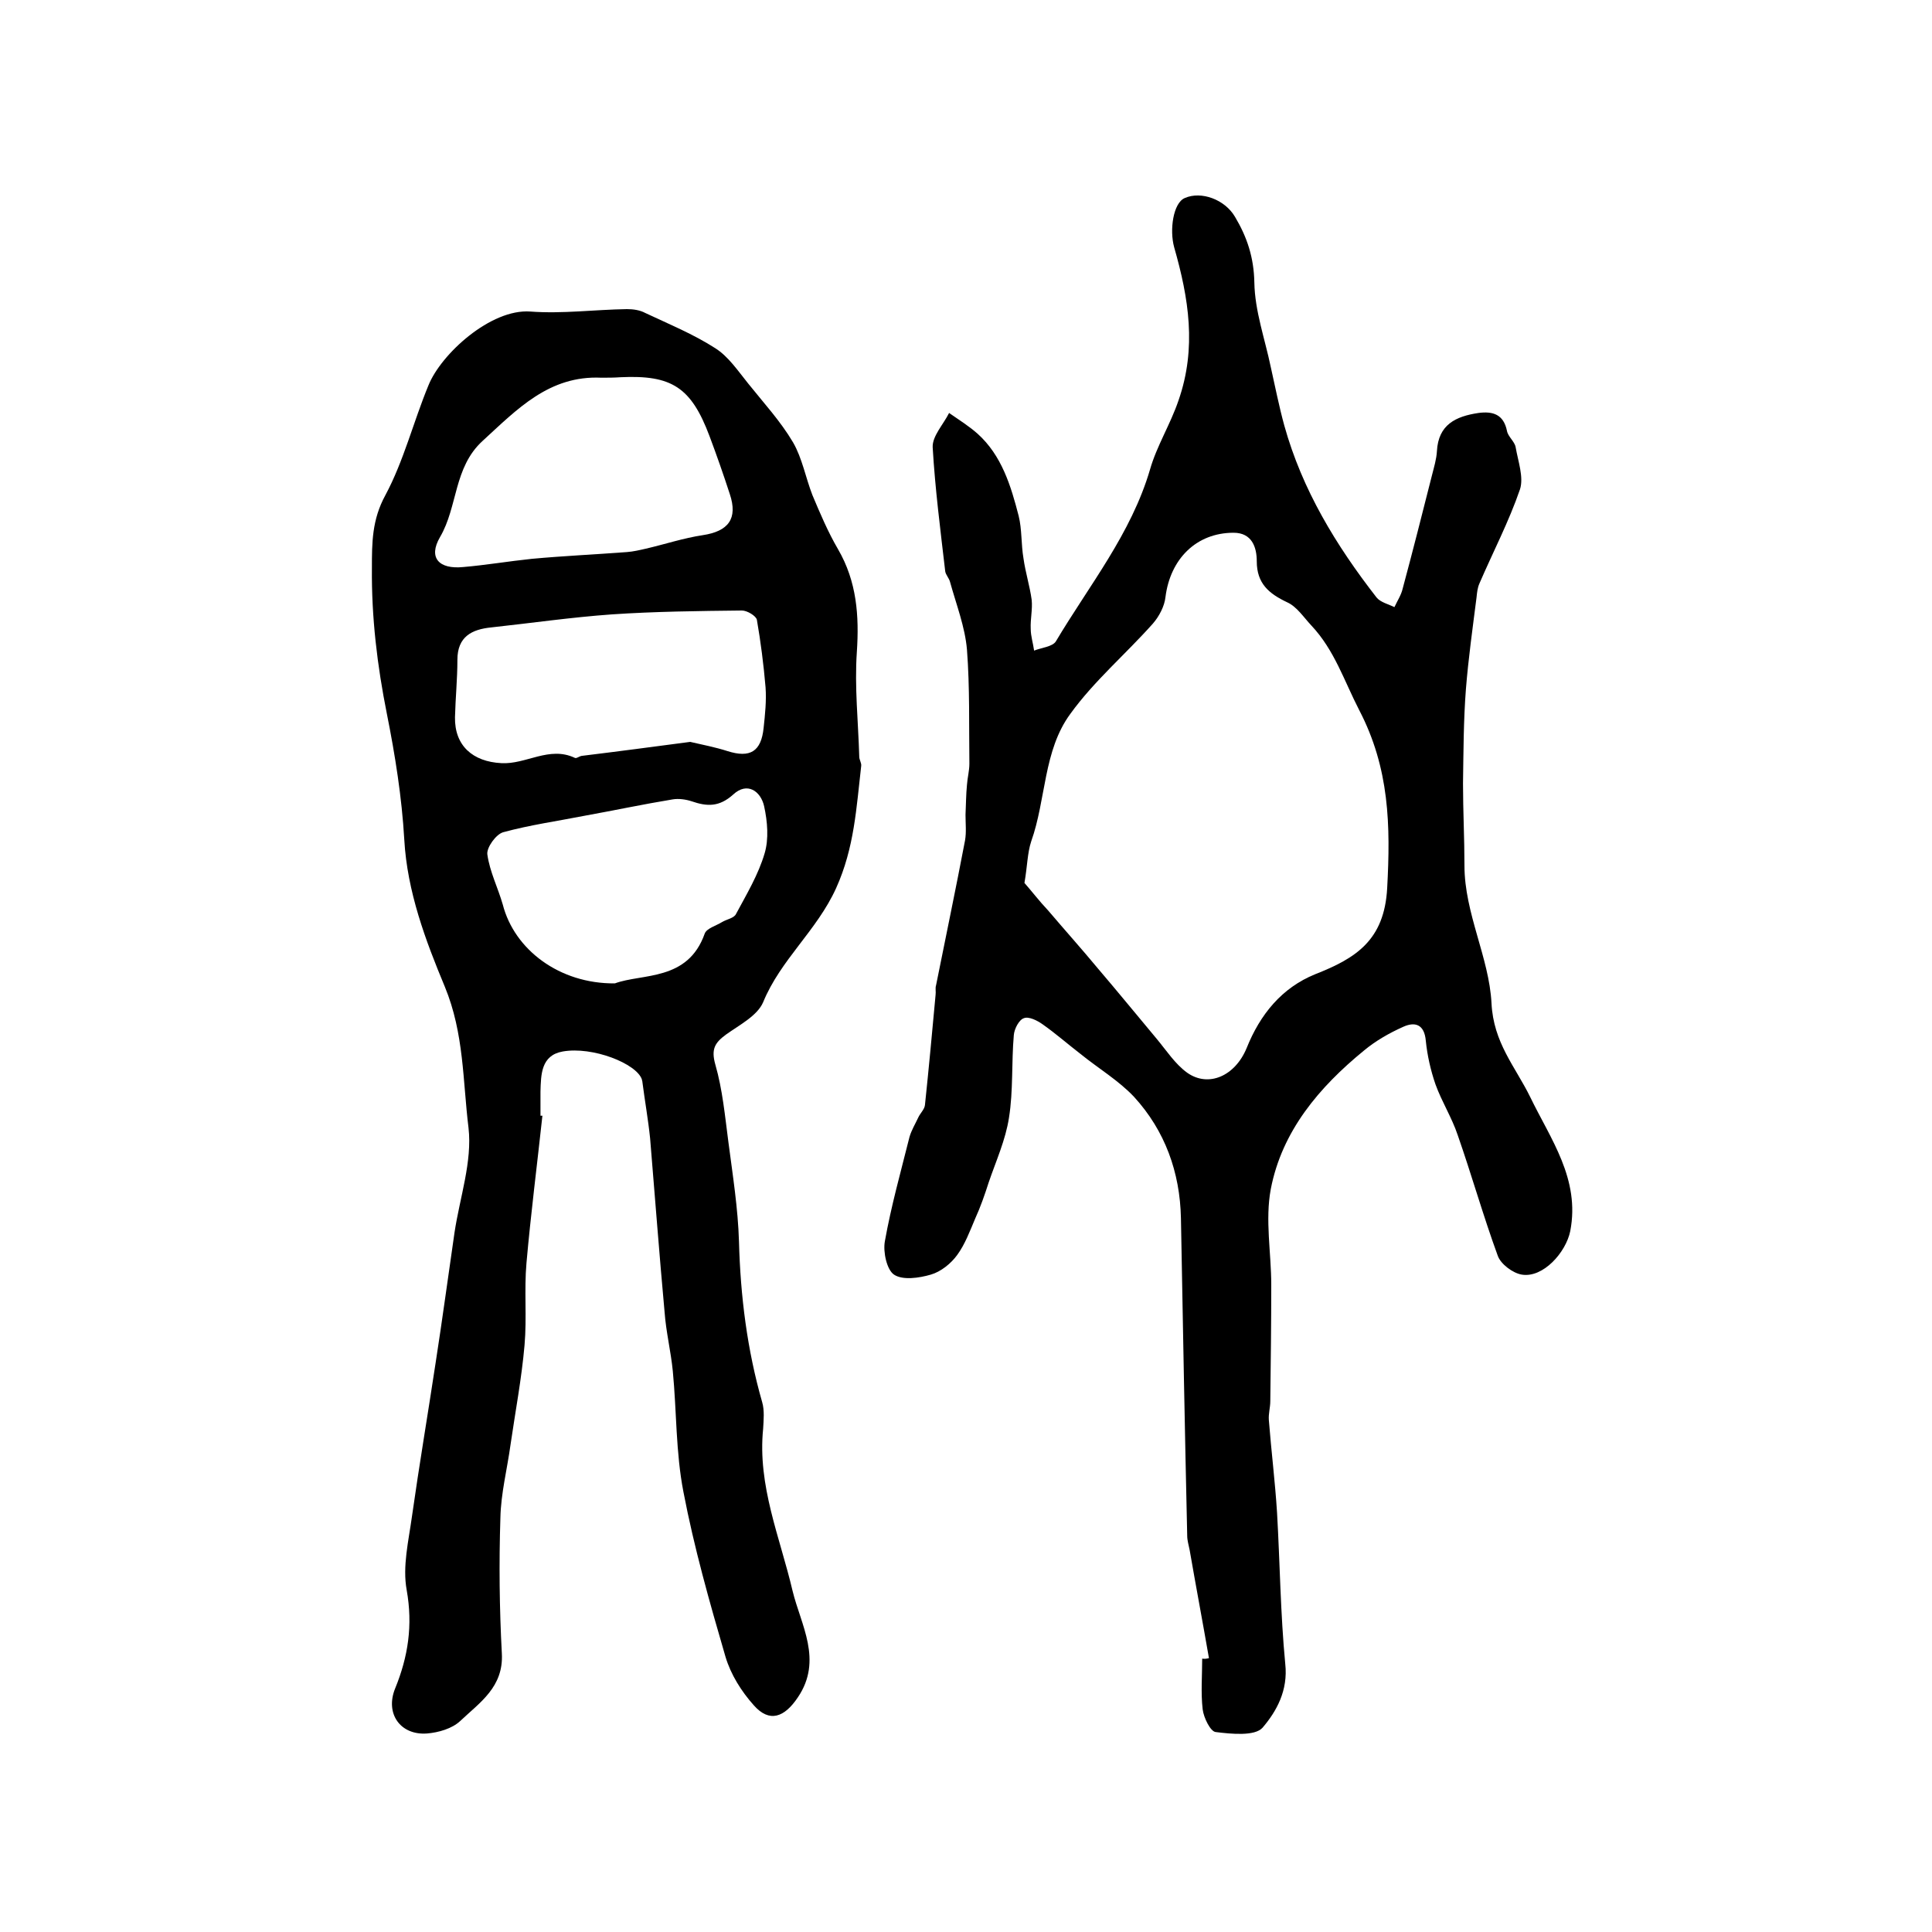
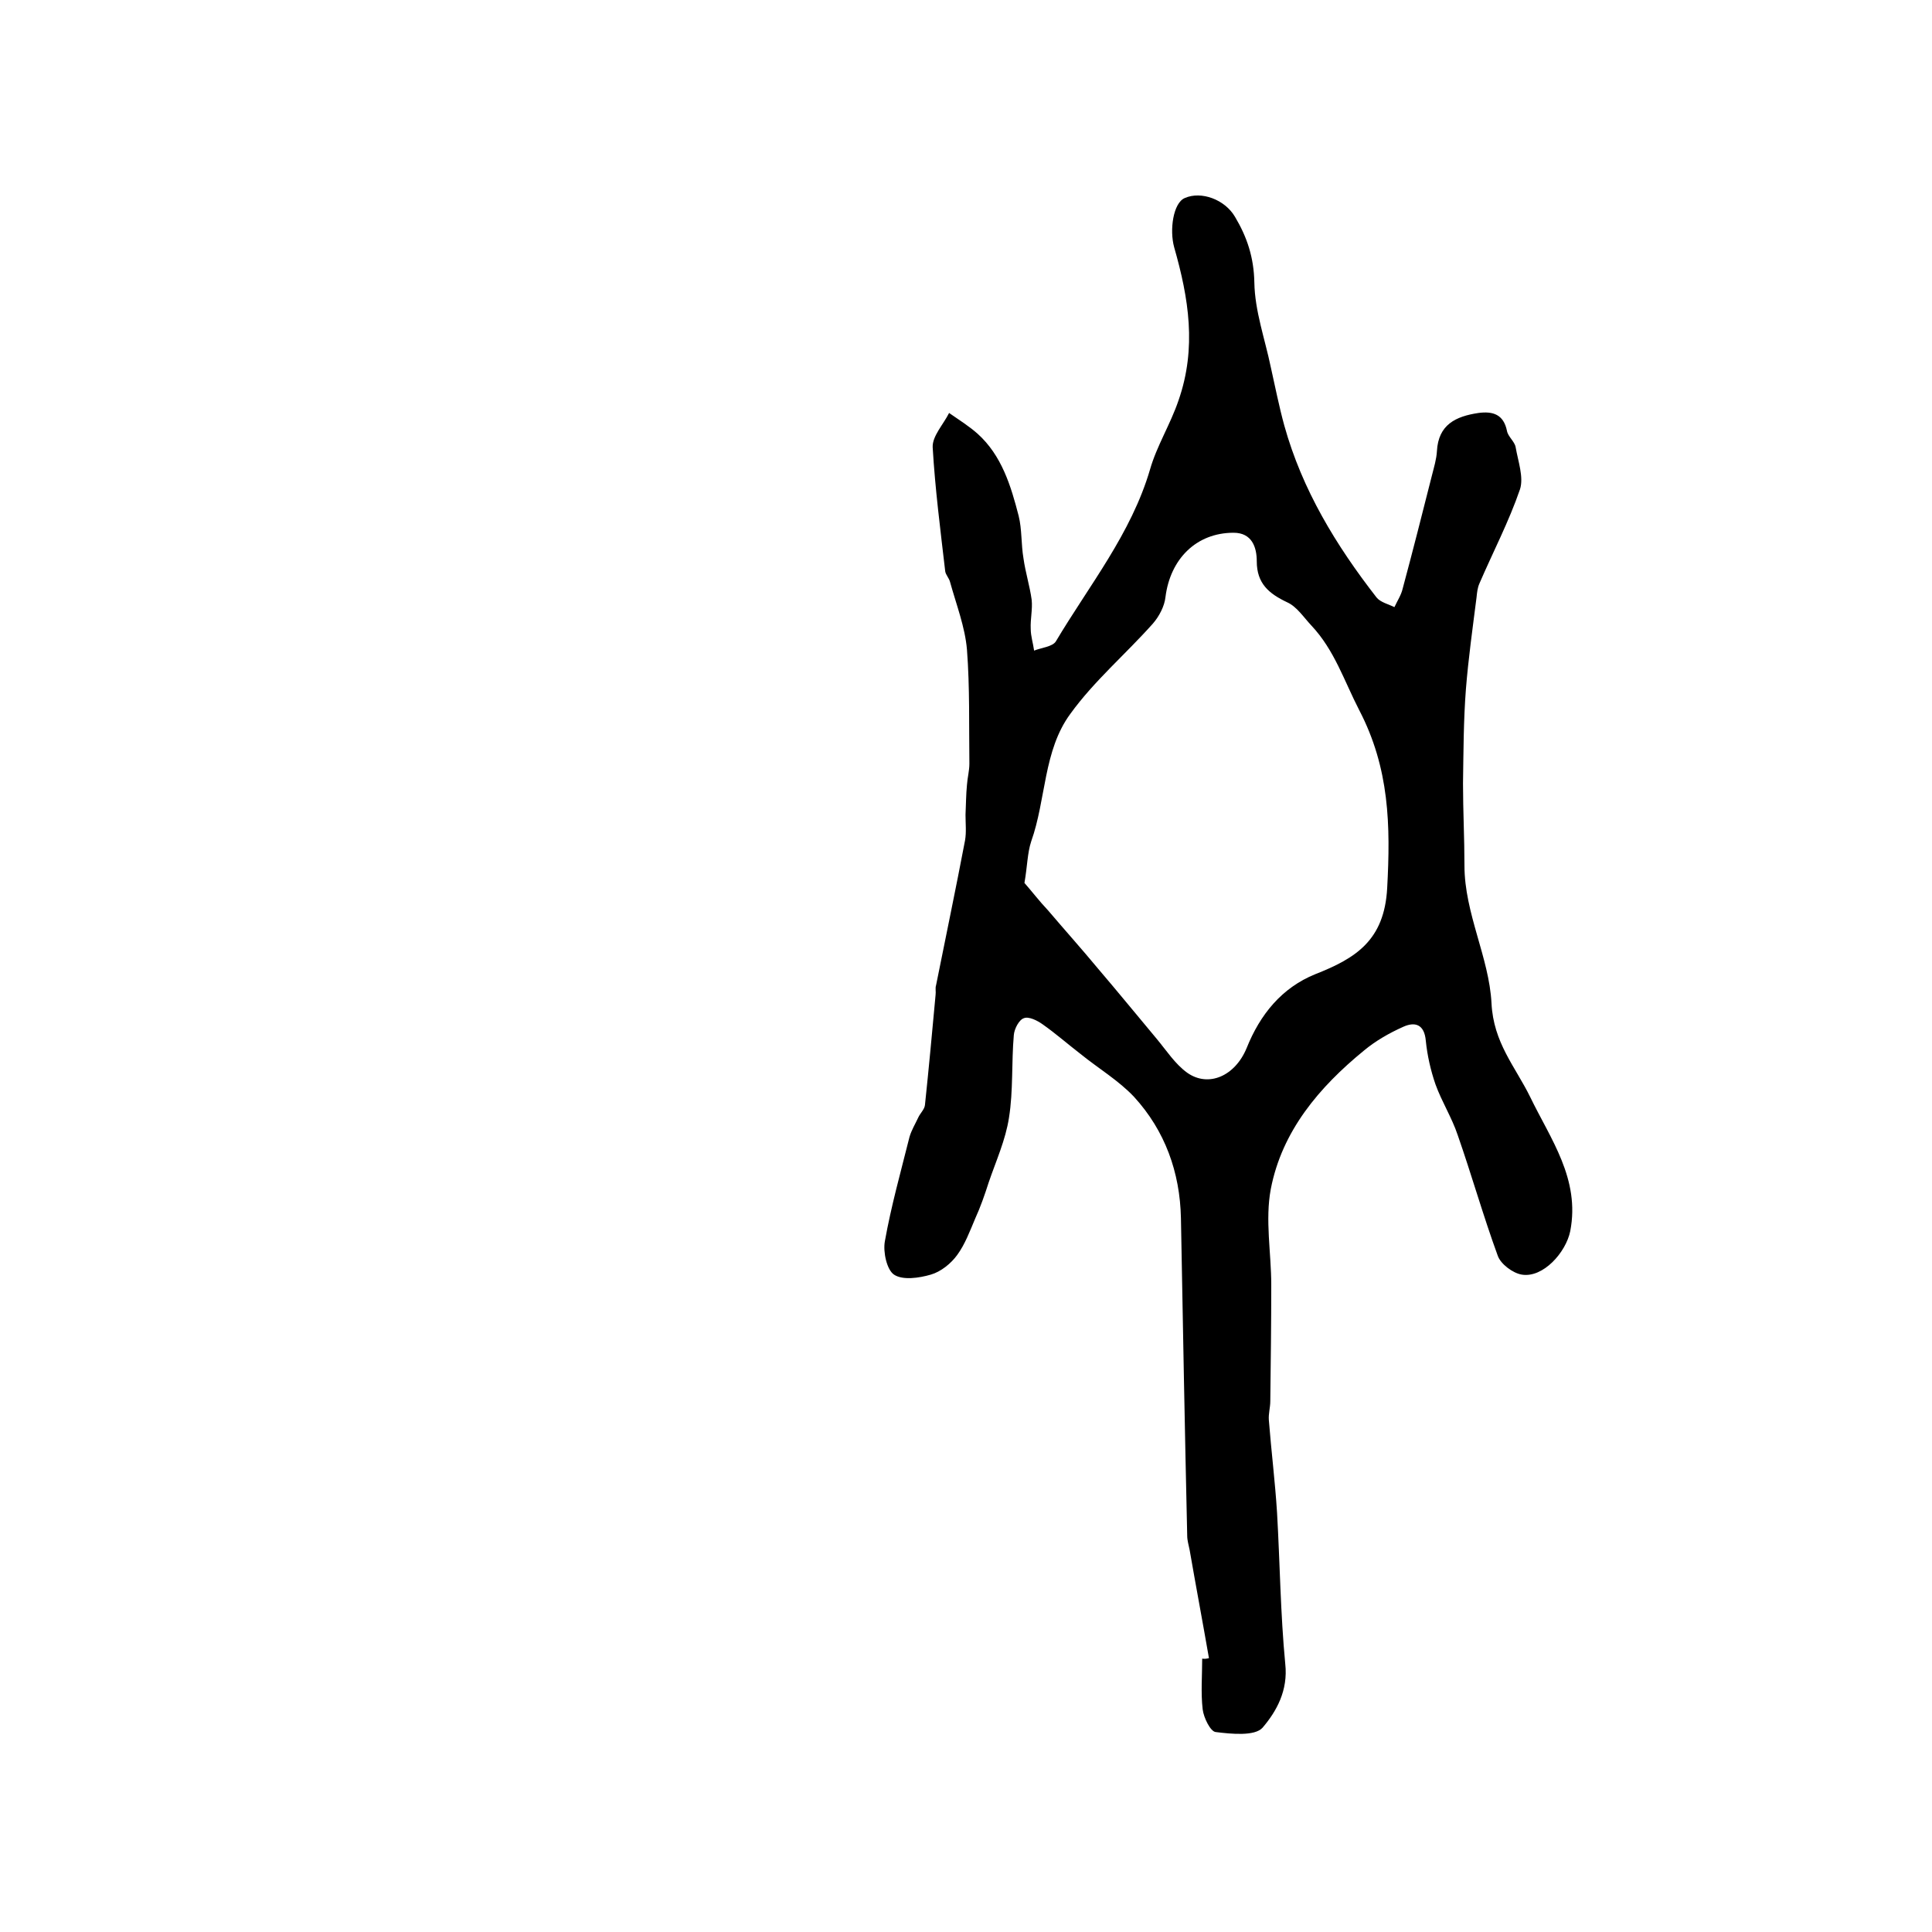
<svg xmlns="http://www.w3.org/2000/svg" version="1.1" id="图层_1" x="0px" y="0px" viewBox="0 0 400 400" style="enable-background:new 0 0 400 400;" xml:space="preserve">
  <style type="text/css">
	.st0{fill:#FFFFFF;}
</style>
  <g>
    <path d="M250.3,343.3c-1.3-7.5-2.7-14.9-4-22.4c-0.2-1-0.5-2-0.5-2.9c-0.5-21.9-0.9-43.9-1.3-65.8c-0.2-9.5-3.3-18.1-9.7-25.1   c-3.2-3.4-7.4-5.9-11.1-8.9c-2.6-2-5.1-4.2-7.8-6.1c-1.1-0.8-2.9-1.7-3.9-1.3c-1,0.3-2,2.2-2.1,3.5c-0.5,5.7-0.1,11.5-1,17.1   c-0.7,4.6-2.7,9-4.2,13.4c-0.8,2.5-1.7,5.1-2.8,7.5c-1.1,2.6-2.1,5.3-3.7,7.5c-1.3,1.8-3.4,3.5-5.5,4.1c-2.4,0.7-5.8,1.2-7.6,0   c-1.5-1-2.3-4.7-1.9-6.9c1.3-7.3,3.3-14.4,5.1-21.6c0.4-1.4,1.2-2.7,1.8-4c0.4-0.9,1.3-1.7,1.4-2.6c0.8-7.6,1.5-15.2,2.2-22.8   c0.1-0.7-0.1-1.4,0.1-2c2-10,4.1-20,6-30c0.3-1.7,0.1-3.5,0.1-5.3c0.1-2.1,0.1-4.2,0.3-6.2c0.1-1.5,0.5-2.9,0.5-4.4   c-0.1-7.9,0.1-15.8-0.5-23.6c-0.4-4.7-2.2-9.3-3.5-14c-0.2-0.8-0.9-1.5-1-2.2c-1-8.6-2.1-17.1-2.6-25.7c-0.1-2.3,2.2-4.7,3.4-7.1   c2,1.4,4.1,2.7,5.9,4.3c5,4.5,6.9,10.8,8.5,17c0.7,2.8,0.5,5.9,1,8.8c0.4,2.9,1.3,5.7,1.7,8.6c0.2,2-0.3,4-0.2,6   c0,1.5,0.5,3,0.7,4.5c1.5-0.6,3.8-0.8,4.5-1.9c6.9-11.6,15.6-22.3,19.5-35.6c1.4-4.9,4.2-9.3,5.9-14.3c3.8-10.9,2.1-21.2-0.9-31.7   c-1-3.6-0.2-9.2,2.2-10.2c3.4-1.5,8.3,0.3,10.4,3.9c2.5,4.2,3.9,8.4,4,13.6c0.1,5.9,2.2,11.7,3.4,17.5c0.9,4,1.7,8.1,2.8,12.1   c3.7,13.3,10.7,24.8,19.1,35.6c0.8,1,2.5,1.4,3.7,2c0.6-1.3,1.4-2.5,1.7-3.8c2.1-7.8,4.1-15.7,6.1-23.6c0.4-1.6,0.9-3.2,1-4.9   c0.3-5.5,3.9-7.2,8.6-7.9c3-0.4,5.2,0.3,5.9,3.7c0.2,1.2,1.6,2.2,1.8,3.4c0.5,2.9,1.7,6.2,0.9,8.7c-2.3,6.7-5.6,13-8.4,19.5   c-0.4,0.9-0.5,1.9-0.6,2.9c-0.8,6.3-1.7,12.7-2.2,19c-0.5,6.5-0.5,13-0.6,19.5c0,5.7,0.3,11.3,0.3,17c0,9.9,5.1,19,5.6,28.5   c0.4,8.2,4.9,13.1,8,19.4c4.2,8.7,10.4,17,8.3,27.8c-0.9,4.4-5.6,9.7-10,9c-1.9-0.3-4.4-2.2-5-3.9c-3-8.2-5.4-16.7-8.3-25   c-1.2-3.6-3.3-6.9-4.6-10.5c-1-2.9-1.7-6-2-9c-0.3-3.5-2.3-4-4.7-2.9c-2.9,1.3-5.7,2.9-8.1,4.9c-9.3,7.6-17,16.7-19.3,28.7   c-1.2,6.4,0.1,13.2,0.1,19.8c0,8-0.1,16-0.2,24.1c0,1.3-0.4,2.6-0.3,3.9c0.5,6.4,1.3,12.8,1.7,19.2c0.6,10.4,0.7,20.9,1.7,31.3   c0.6,5.5-1.8,9.8-4.7,13.2c-1.6,1.8-6.5,1.3-9.7,0.9c-1.1-0.1-2.5-3-2.7-4.7c-0.4-3.4-0.1-7-0.1-10.5   C249.4,343.5,249.9,343.4,250.3,343.3z M212.1,182.8c1.5,1.7,3.1,3.8,4.9,5.7c3.4,4,6.9,7.9,10.3,12c4.1,4.8,8.1,9.7,12.2,14.6   c2,2.4,3.8,5.2,6.3,7c4.4,3.1,9.9,0.7,12.3-5.1c2.8-7,7.3-12.5,14.2-15.3c8.4-3.3,14.3-7,14.9-17.8c0.7-13,0.5-24.8-5.8-36.9   c-3.1-6-5.1-12.4-9.9-17.5c-1.6-1.7-3-3.9-5-4.8c-3.8-1.8-6.3-3.9-6.3-8.5c0-2.9-1-5.9-4.8-5.9c-7.7,0-13.1,5.4-14.1,13.3   c-0.2,1.9-1.3,4-2.6,5.5c-5.6,6.3-12.2,11.9-17.1,18.7c-5.6,7.6-5,17.7-8.1,26.4C212.7,176.6,212.7,179.4,212.1,182.8z" />
-     <path d="M112.3,231c-1.1,10.2-2.4,20.3-3.3,30.5c-0.5,5.6,0.1,11.3-0.4,17c-0.6,6.9-1.9,13.7-2.9,20.6c-0.7,5.1-2,10.1-2.1,15.2   c-0.3,9.3-0.2,18.7,0.3,28c0.4,7-4.6,10.2-8.6,14c-1.7,1.6-4.5,2.4-6.9,2.6c-5.5,0.4-8.7-4.1-6.6-9.3c2.7-6.6,3.7-13.1,2.4-20.4   c-0.9-4.9,0.4-10.2,1.1-15.3c1.5-10.6,3.3-21.2,4.9-31.8c1.4-9,2.6-18,3.9-26.9c1.1-7.3,3.7-14.7,2.9-21.7   c-1.2-9.7-0.9-19.5-4.9-29.2c-4-9.6-7.8-19.7-8.4-30.5c-0.5-8.7-1.9-17.5-3.6-26c-2-10-3.2-20-3.1-30.2c0-5.2,0-10,2.8-15.1   c3.8-7.1,5.8-15.2,8.9-22.7c2.6-6.5,12.9-15.9,21.1-15.3c6.6,0.5,13.3-0.4,20-0.5c1.3,0,2.7,0.2,3.8,0.8c4.9,2.3,10,4.4,14.5,7.3   c2.7,1.7,4.7,4.7,6.8,7.3c3.2,4,6.7,7.8,9.3,12.2c1.9,3.3,2.6,7.3,4,10.9c1.6,3.8,3.2,7.6,5.3,11.2c3.9,6.7,4.4,13.8,3.9,21.3   c-0.5,7.2,0.3,14.5,0.5,21.7c0,0.6,0.5,1.3,0.4,1.9c-1,8.6-1.4,16.9-5.2,25.3c-4,8.8-11.5,14.8-15.1,23.6c-1.2,2.8-4.9,4.7-7.7,6.7   c-2.3,1.7-3.1,3-2.2,6.2c1.5,5.2,2,10.7,2.7,16c0.9,6.9,2,13.8,2.2,20.7c0.3,11.3,1.7,22.4,4.8,33.2c0.5,1.7,0.3,3.7,0.2,5.5   c-1.2,11.8,3.5,22.5,6.1,33.6c1.7,7,6.3,14.3,1.1,22c-2.8,4.2-5.9,5.3-9.1,1.7c-2.6-2.9-4.8-6.4-5.9-10.1   c-3.3-11.3-6.5-22.6-8.7-34.1c-1.6-8.2-1.4-16.7-2.2-25c-0.4-4.1-1.4-8.1-1.7-12.2c-1.1-12-2-24-3-36c-0.4-3.9-1.1-7.8-1.6-11.7   c0-0.2-0.1-0.3-0.1-0.5c-1.1-3.3-10.2-6.9-16.4-5.8c-4.5,0.8-4.5,4.8-4.6,8.3c0,1.7,0,3.3,0,5C111.9,231,112.1,231,112.3,231z    M124.5,78.2c-10.8-0.5-17.4,6.5-24.6,13.1c-6,5.5-5.1,13.6-8.8,19.9c-2.5,4.3-0.2,6.7,4.8,6.2c4.7-0.4,9.4-1.2,14.2-1.7   c6.5-0.6,13.1-0.9,19.7-1.4c1.3-0.1,2.6-0.4,3.9-0.7c3.9-0.9,7.8-2.2,11.8-2.8c5.3-0.8,7.3-3.4,5.6-8.5c-1.3-4-2.7-8-4.2-12   c-3.8-10.1-7.8-12.7-18.4-12.2C127.1,78.2,125.8,78.2,124.5,78.2z M142.9,153.6c2.6,0.6,5.2,1.1,7.7,1.9c4.7,1.5,7,0.1,7.5-4.8   c0.3-2.8,0.6-5.6,0.4-8.4c-0.4-4.7-1-9.4-1.8-14c-0.2-0.8-2-1.9-3.1-1.9c-9,0.1-18,0.2-26.9,0.8c-8.4,0.6-16.7,1.8-25,2.7   c-4,0.4-7,1.9-7,6.7c0,4-0.4,7.9-0.5,11.9c-0.1,5.9,3.7,9.2,9.6,9.5c5.1,0.3,9.9-3.6,15.2-1.1c0.3,0.2,0.9-0.3,1.4-0.4   C127.8,155.6,135.3,154.6,142.9,153.6z M127.3,203.6c5.7-2.1,15.1-0.4,18.6-10.3c0.4-1.1,2.3-1.6,3.6-2.4c1-0.6,2.5-0.8,2.9-1.7   c2.2-4.1,4.6-8.1,5.9-12.5c0.9-3,0.6-6.6-0.1-9.8c-0.7-3.1-3.5-5.1-6.4-2.4c-2.9,2.6-5.4,2.5-8.6,1.4c-1.2-0.4-2.7-0.6-3.9-0.4   c-6.1,1-12.2,2.3-18.3,3.4c-5.6,1.1-11.3,1.9-16.8,3.4c-1.5,0.4-3.5,3.2-3.3,4.6c0.5,3.6,2.2,6.9,3.2,10.4   C106.5,196.6,115.8,203.7,127.3,203.6z" />
  </g>
</svg>